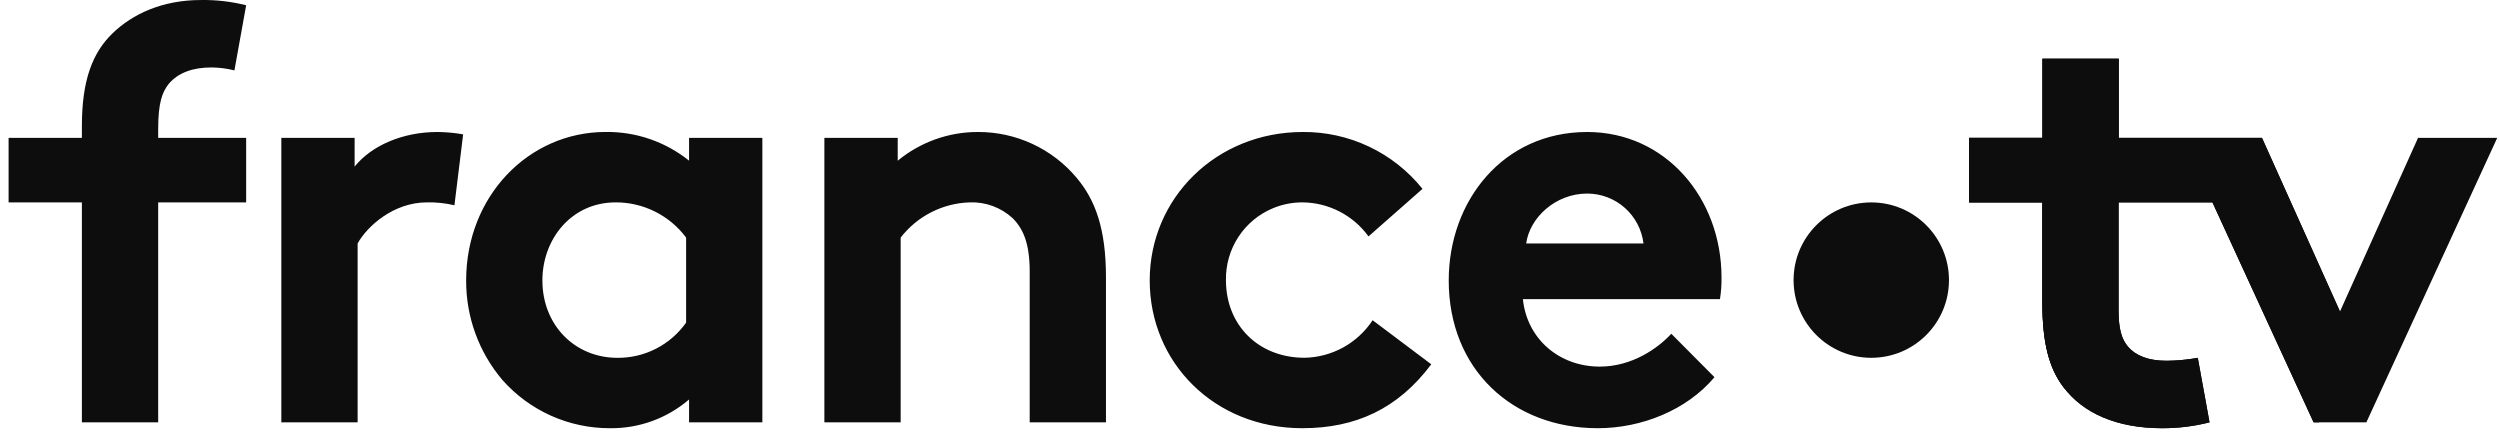
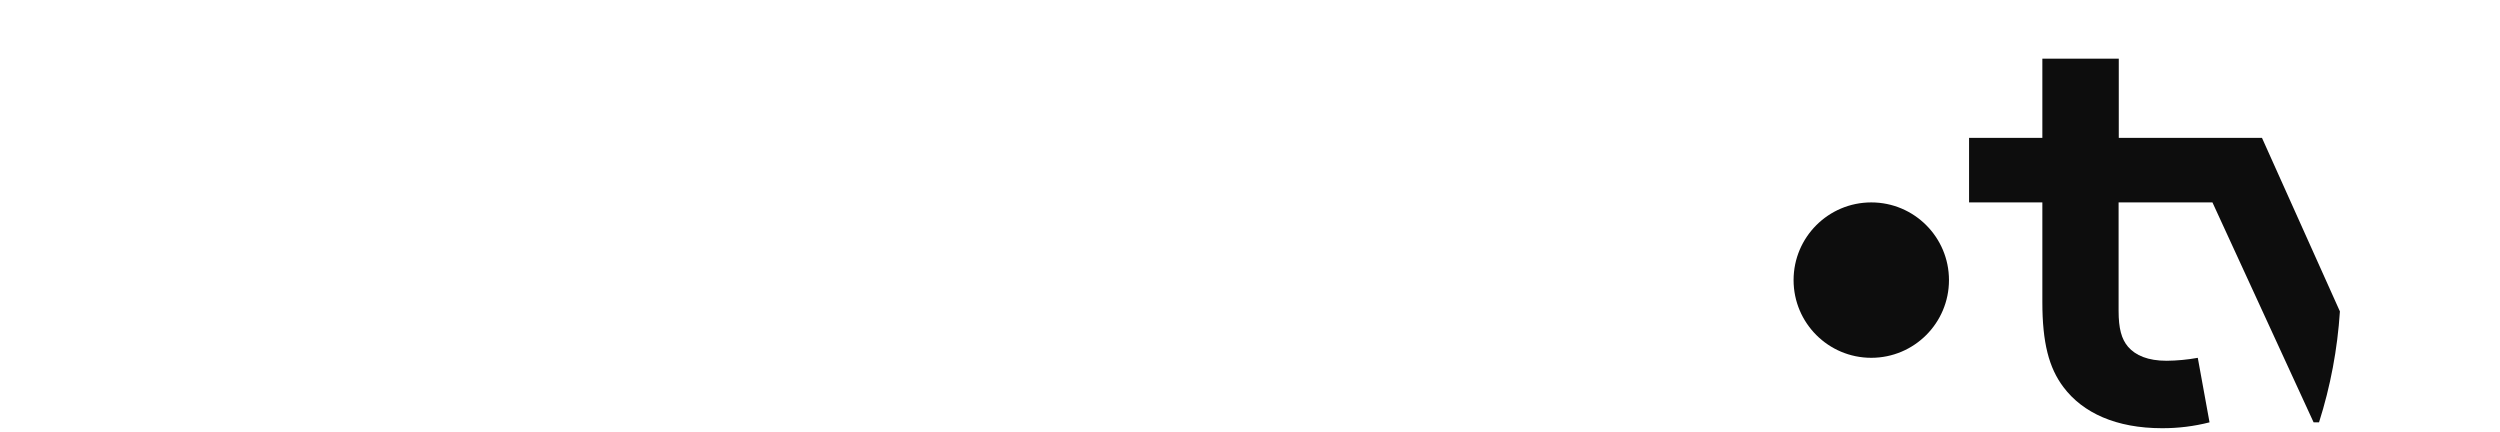
<svg xmlns="http://www.w3.org/2000/svg" width="139" height="24" viewBox="0 0 139 24" fill="none">
  <g clip-path="url(#clip0_1356_2167)">
-     <path fill-rule="evenodd" clip-rule="evenodd" d="M11.761 3.75C12.19 3.754 12.617 3.809 13.034 3.914L13.686 0.293C12.865 0.086 12.02 -0.012 11.174 0.001C9.021 0.001 7.362 0.781 6.251 1.859C5.14 2.936 4.553 4.467 4.553 7.013V7.666H0.478V11.252H4.553V23.482H8.795V11.252H13.686V7.666H8.795V7.175C8.795 5.706 9.021 5.119 9.382 4.663C9.903 4.045 10.717 3.75 11.761 3.75V3.75ZM42.387 23.482H38.312V22.211C37.088 23.262 35.522 23.83 33.908 23.808C32.781 23.811 31.666 23.574 30.637 23.113C29.608 22.652 28.688 21.977 27.94 21.134C26.624 19.587 25.907 17.619 25.918 15.588C25.918 10.924 29.375 7.337 33.679 7.337C35.362 7.316 36.999 7.88 38.312 8.933V7.665H42.387V23.482ZM38.148 13.209C37.693 12.6 37.103 12.106 36.423 11.766C35.744 11.426 34.994 11.25 34.234 11.252C31.756 11.252 30.157 13.308 30.157 15.591C30.157 18.069 31.952 19.895 34.331 19.895C35.078 19.901 35.815 19.726 36.48 19.385C37.144 19.044 37.716 18.548 38.148 17.938V13.209ZM45.835 7.665V23.482H50.077V13.209C50.534 12.619 51.116 12.137 51.781 11.799C52.447 11.46 53.179 11.274 53.925 11.252C54.804 11.22 55.66 11.537 56.306 12.134C56.893 12.721 57.251 13.535 57.251 15.1V23.482H61.492V15.426C61.492 12.721 60.903 11.122 59.859 9.883C59.188 9.083 58.35 8.441 57.403 8.002C56.457 7.562 55.425 7.336 54.381 7.339C52.751 7.333 51.17 7.898 49.913 8.936V7.665H45.835ZM88.834 23.808C91.281 23.808 93.791 22.798 95.325 20.972L92.925 18.557C92.173 19.37 90.739 20.383 88.946 20.383C86.695 20.383 84.9 18.849 84.673 16.631H95.63C95.694 16.233 95.722 15.83 95.716 15.426C95.716 11.023 92.617 7.339 88.247 7.339C83.552 7.339 80.549 11.187 80.549 15.591C80.549 20.547 84.105 23.808 88.834 23.808ZM90.338 11.555C90.915 12.066 91.285 12.77 91.378 13.535H84.856C85.052 12.1 86.487 10.762 88.247 10.762C89.018 10.762 89.762 11.044 90.338 11.555ZM72.405 23.808C75.371 23.808 77.722 22.733 79.579 20.255L76.318 17.805C75.904 18.434 75.344 18.952 74.685 19.316C74.026 19.679 73.288 19.877 72.536 19.892C69.958 19.892 68.163 18.066 68.163 15.588C68.145 14.733 68.385 13.893 68.852 13.177C69.319 12.46 69.992 11.902 70.782 11.575C71.306 11.358 71.869 11.248 72.436 11.252C73.151 11.261 73.853 11.437 74.487 11.765C75.121 12.094 75.67 12.566 76.089 13.144L79.091 10.501C78.293 9.506 77.28 8.704 76.127 8.156C74.974 7.609 73.713 7.329 72.436 7.339C67.611 7.339 63.924 11.025 63.924 15.591C63.924 20.156 67.511 23.808 72.405 23.808ZM25.266 11.414C24.764 11.294 24.248 11.24 23.732 11.252C21.872 11.252 20.406 12.591 19.884 13.535V23.482H15.642V7.665H19.717V9.262C20.664 8.088 22.394 7.339 24.316 7.339C24.797 7.343 25.277 7.386 25.751 7.47L25.266 11.414H25.266Z" fill="#0D0D0D" />
-     <path d="M138.846 7.665H134.443L130.104 17.317L125.766 7.665H117.804V3.262H113.555V7.665H109.48V11.252H113.555V16.796C113.555 19.047 113.915 20.448 114.729 21.525C115.806 22.96 117.666 23.808 120.207 23.808C121.098 23.812 121.986 23.703 122.85 23.482L122.197 19.895C121.626 19.998 121.048 20.053 120.468 20.059C119.424 20.059 118.738 19.764 118.316 19.276C117.956 18.851 117.794 18.264 117.794 17.286V11.252H123.011L128.636 23.482H131.57L138.846 7.665Z" fill="#0D0D0D" />
    <path d="M104.043 19.894C106.429 19.894 108.363 17.96 108.363 15.574C108.363 13.188 106.429 11.254 104.043 11.254C101.657 11.254 99.723 13.188 99.723 15.574C99.723 17.96 101.657 19.894 104.043 19.894Z" fill="#0D0D0D" />
-     <path d="M125.766 7.665H117.804V3.262H113.555V7.665H109.48V11.252H113.555V16.796C113.555 19.047 113.915 20.448 114.729 21.525C115.806 22.96 117.666 23.808 120.207 23.808C121.098 23.812 121.986 23.703 122.85 23.482L122.197 19.895C121.626 19.998 121.048 20.053 120.468 20.059C119.424 20.059 118.738 19.764 118.316 19.276C117.956 18.851 117.794 18.264 117.794 17.286V11.252H123.011L128.636 23.482H128.938C129.574 21.481 129.963 19.41 130.099 17.315L125.766 7.665Z" fill="#0D0D0D" />
-     <path d="M113.555 7.664H109.48V11.251H113.555V16.794C113.555 19.046 113.915 20.447 114.729 21.524L114.823 21.639C116.053 19.456 116.59 16.95 116.364 14.454C116.137 11.958 115.158 9.59 113.555 7.664Z" fill="#0D0D0D" />
+     <path d="M125.766 7.665H117.804V3.262H113.555V7.665H109.48V11.252H113.555V16.796C113.555 19.047 113.915 20.448 114.729 21.525C115.806 22.96 117.666 23.808 120.207 23.808C121.098 23.812 121.986 23.703 122.85 23.482L122.197 19.895C121.626 19.998 121.048 20.053 120.468 20.059C119.424 20.059 118.738 19.764 118.316 19.276C117.956 18.851 117.794 18.264 117.794 17.286V11.252H123.011L128.636 23.482H128.938C129.574 21.481 129.963 19.41 130.099 17.315Z" fill="#0D0D0D" />
  </g>
  <defs>
    <clipPath id="clip0_1356_2167">
      <rect width="138.522" height="24" fill="white" transform="translate(0.478)" />
    </clipPath>
  </defs>
</svg>